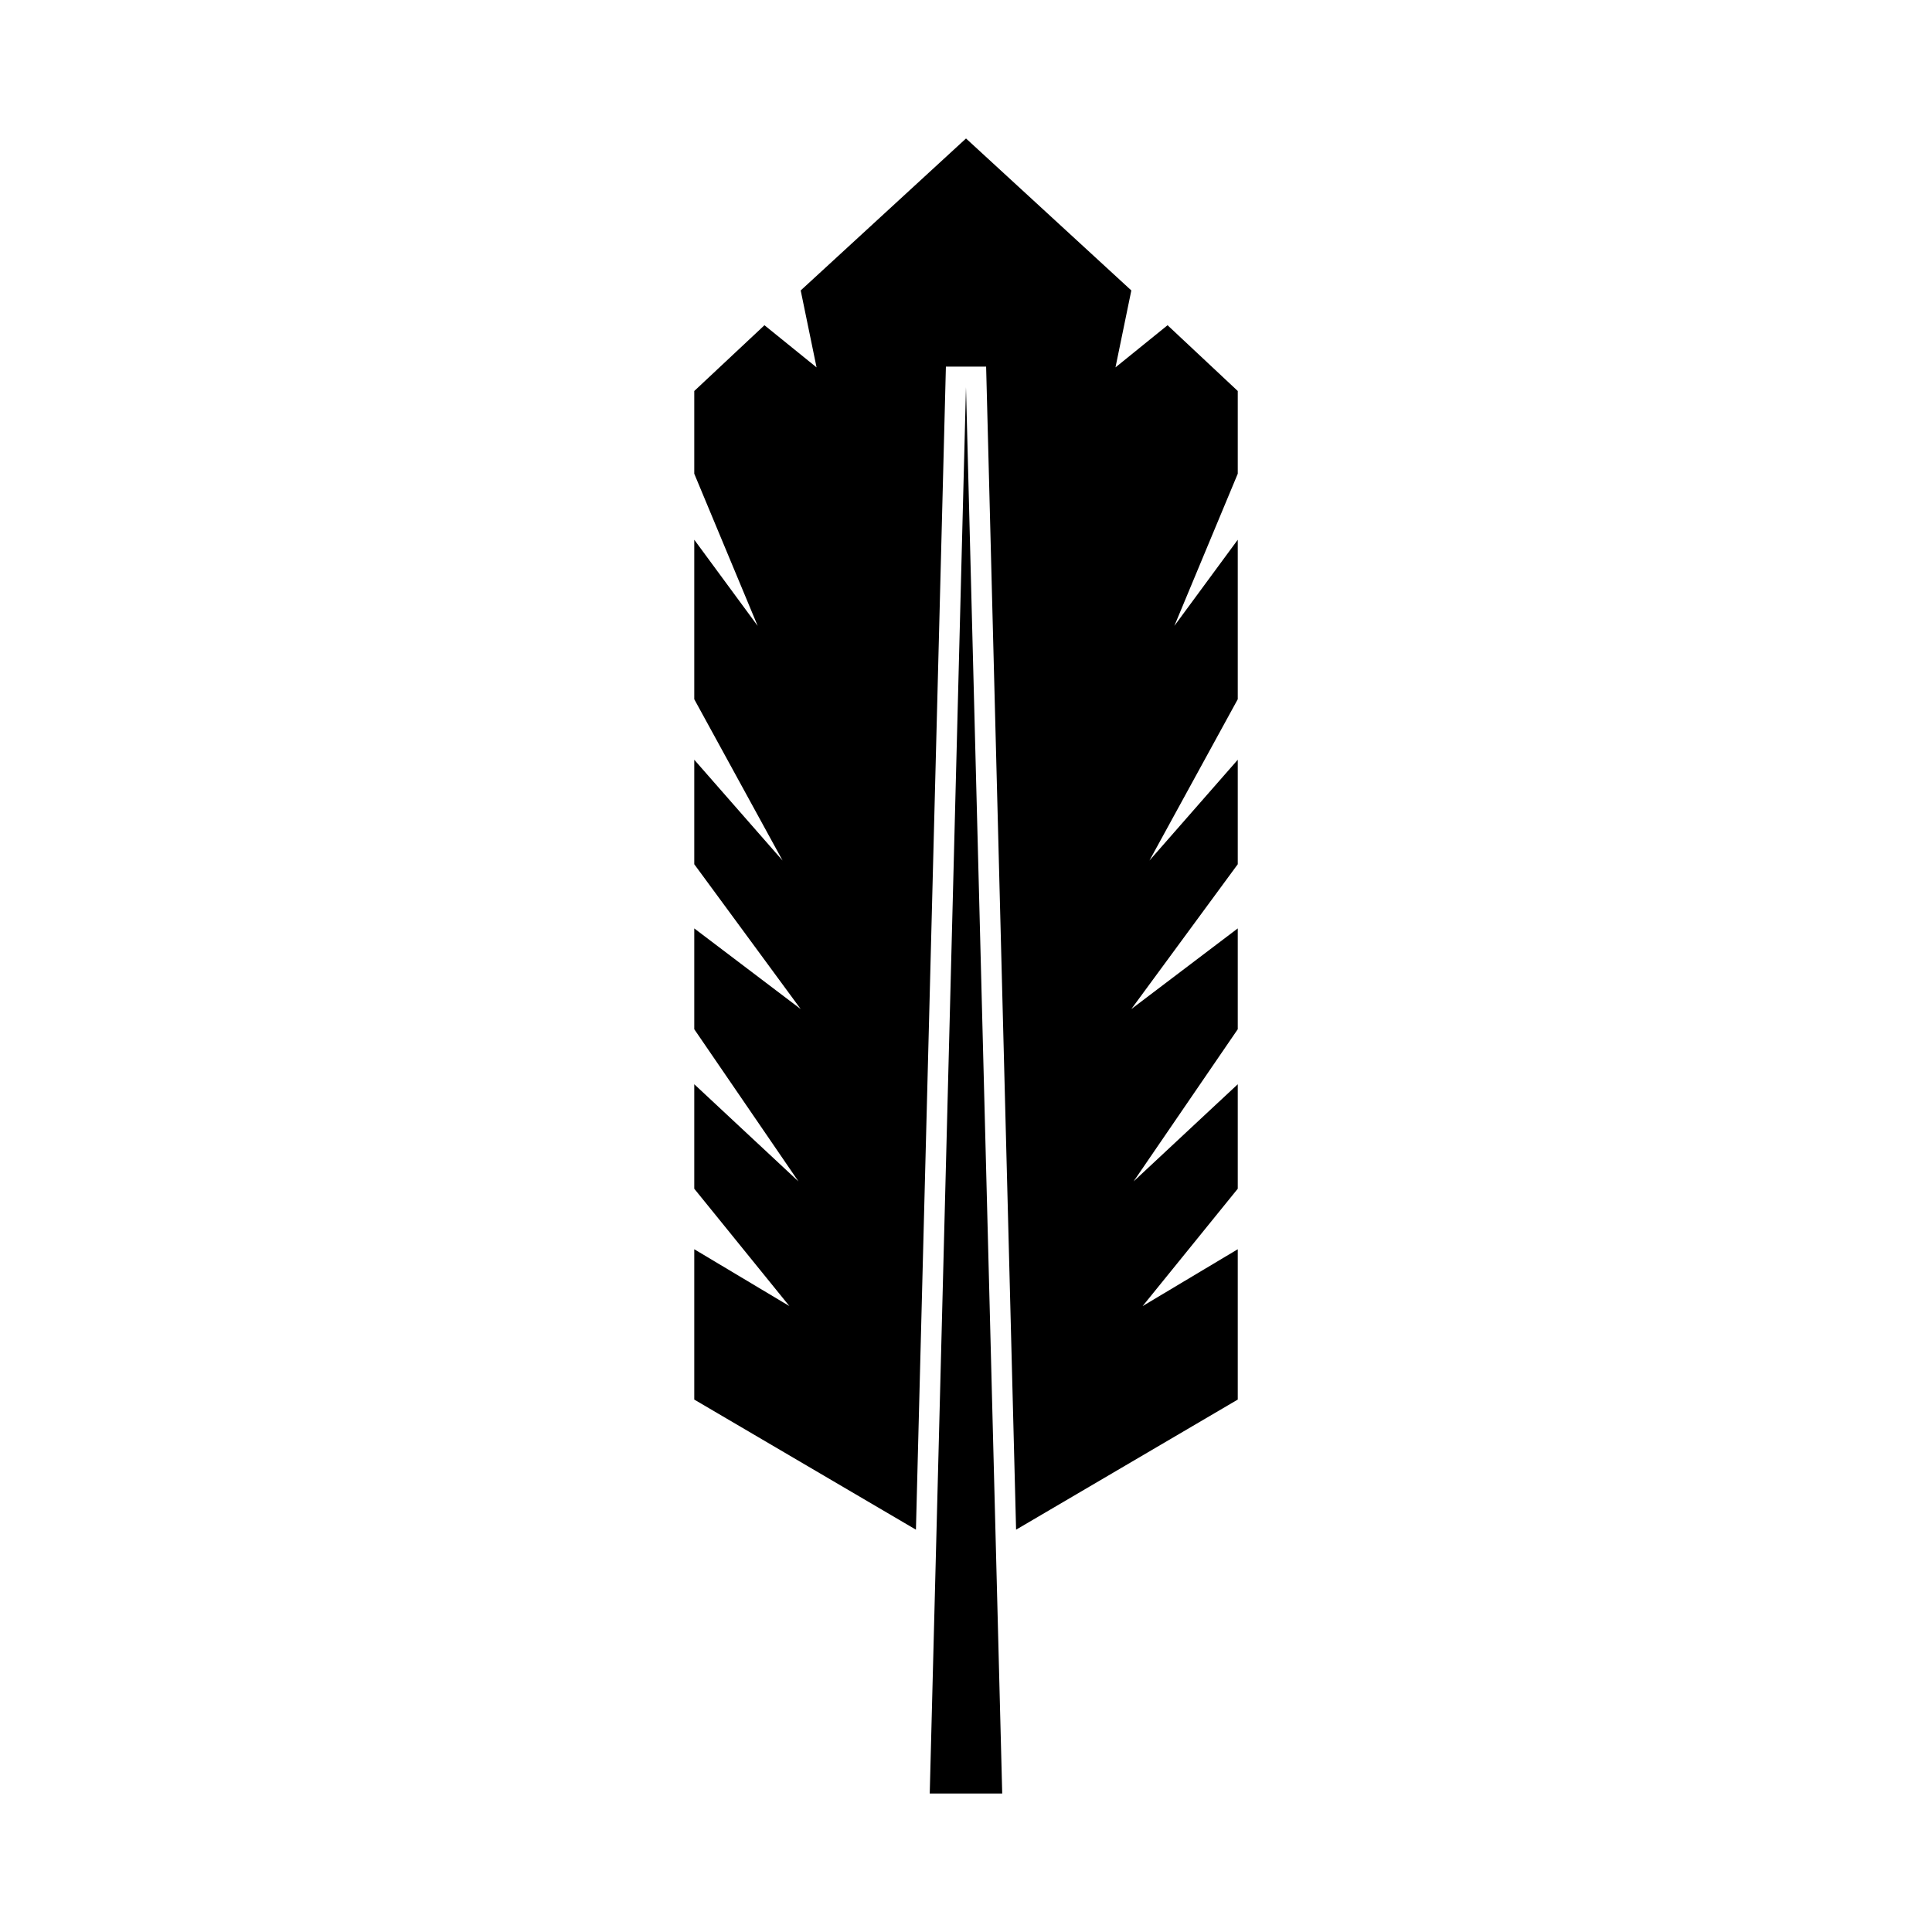
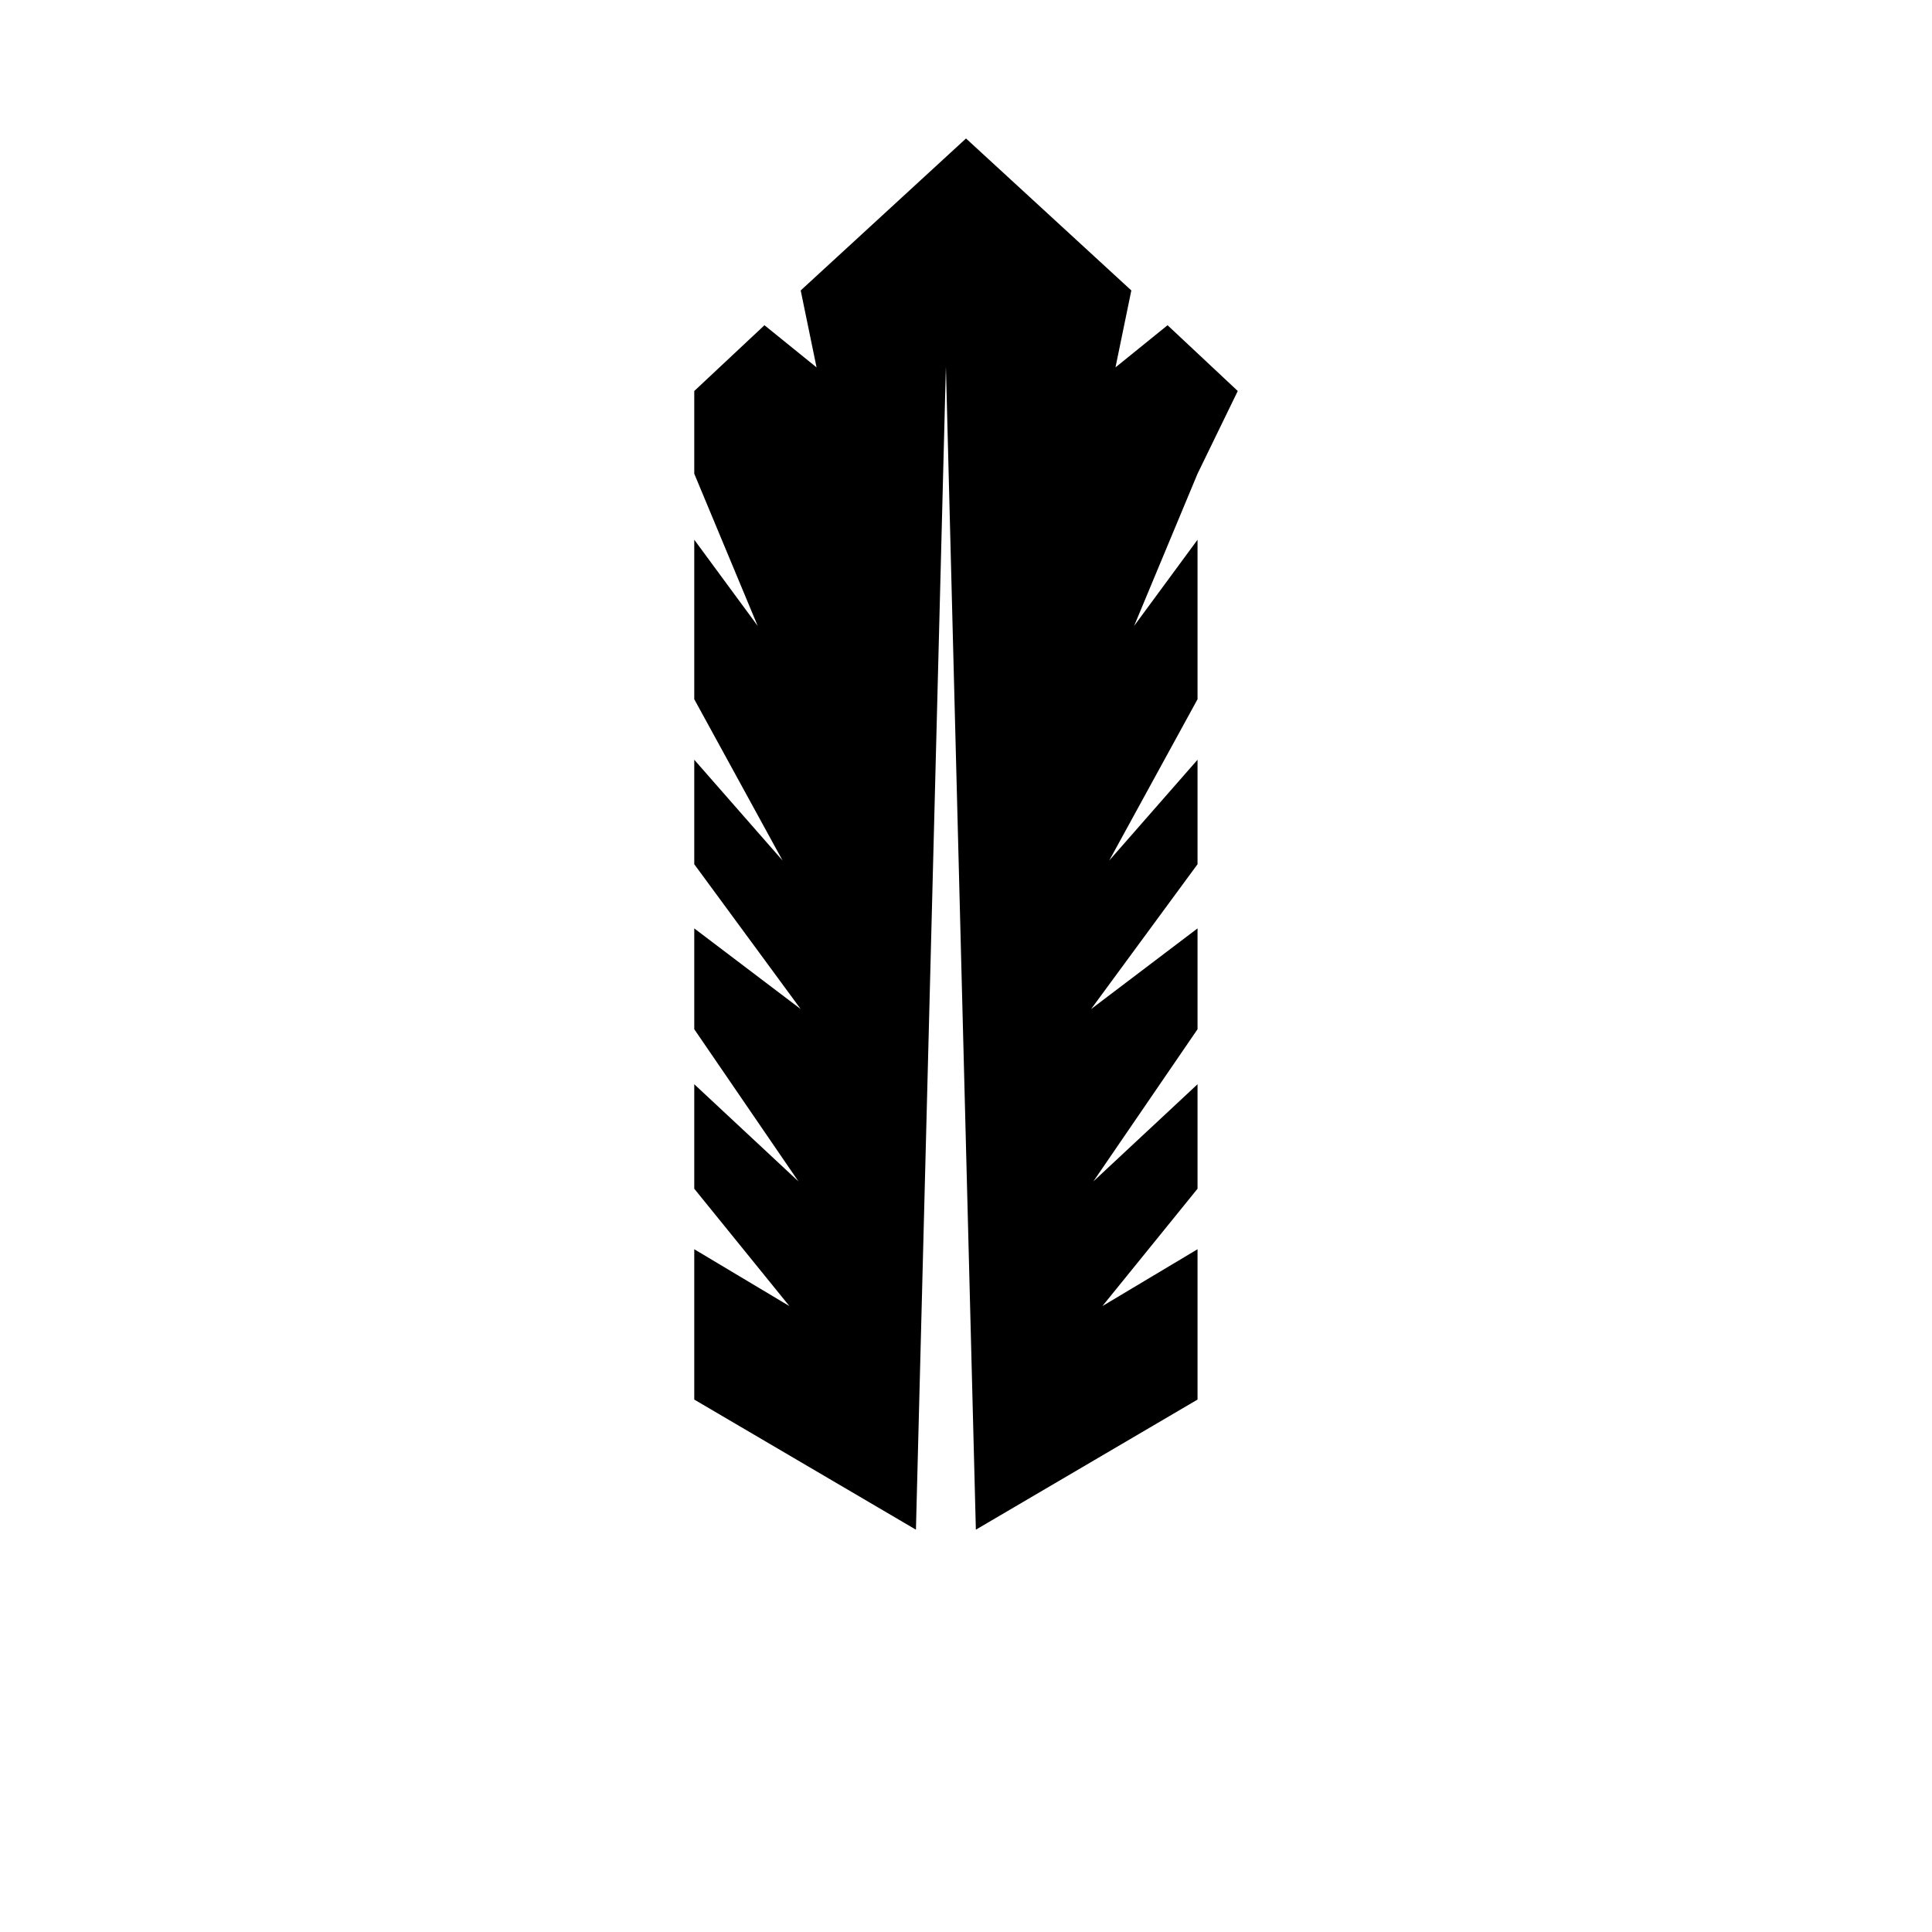
<svg xmlns="http://www.w3.org/2000/svg" fill="#000000" width="800px" height="800px" version="1.1" viewBox="144 144 512 512">
  <g>
-     <path d="m390.39 619.3h19.207l-9.602-372.69z" />
-     <path d="m472.02 247.62-18.605-17.43-13.801 11.172 4.199-20.391-43.809-40.273-43.812 40.273 4.203 20.391-13.805-11.172-18.605 17.43v21.922l16.805 40.328-16.805-22.836v42.27l23.406 42.754-23.406-26.719v27.691l28.207 38.383-28.207-21.375v26.719l27.609 40.328-27.609-25.75v27.691l25.207 31.098-25.207-15.062v39.84l58.746 34.48 7.941-308.23h10.66l7.941 308.23 58.746-34.48v-39.84l-25.207 15.062 25.207-31.098v-27.691l-27.605 25.75 27.605-40.328v-26.719l-28.207 21.375 28.207-38.383v-27.691l-23.406 26.719 23.406-42.754v-42.27l-16.805 22.836 16.805-40.328z" />
+     <path d="m472.02 247.62-18.605-17.43-13.801 11.172 4.199-20.391-43.809-40.273-43.812 40.273 4.203 20.391-13.805-11.172-18.605 17.43v21.922l16.805 40.328-16.805-22.836v42.27l23.406 42.754-23.406-26.719v27.691l28.207 38.383-28.207-21.375v26.719l27.609 40.328-27.609-25.75v27.691l25.207 31.098-25.207-15.062v39.84l58.746 34.48 7.941-308.23l7.941 308.23 58.746-34.48v-39.84l-25.207 15.062 25.207-31.098v-27.691l-27.605 25.75 27.605-40.328v-26.719l-28.207 21.375 28.207-38.383v-27.691l-23.406 26.719 23.406-42.754v-42.27l-16.805 22.836 16.805-40.328z" />
  </g>
</svg>